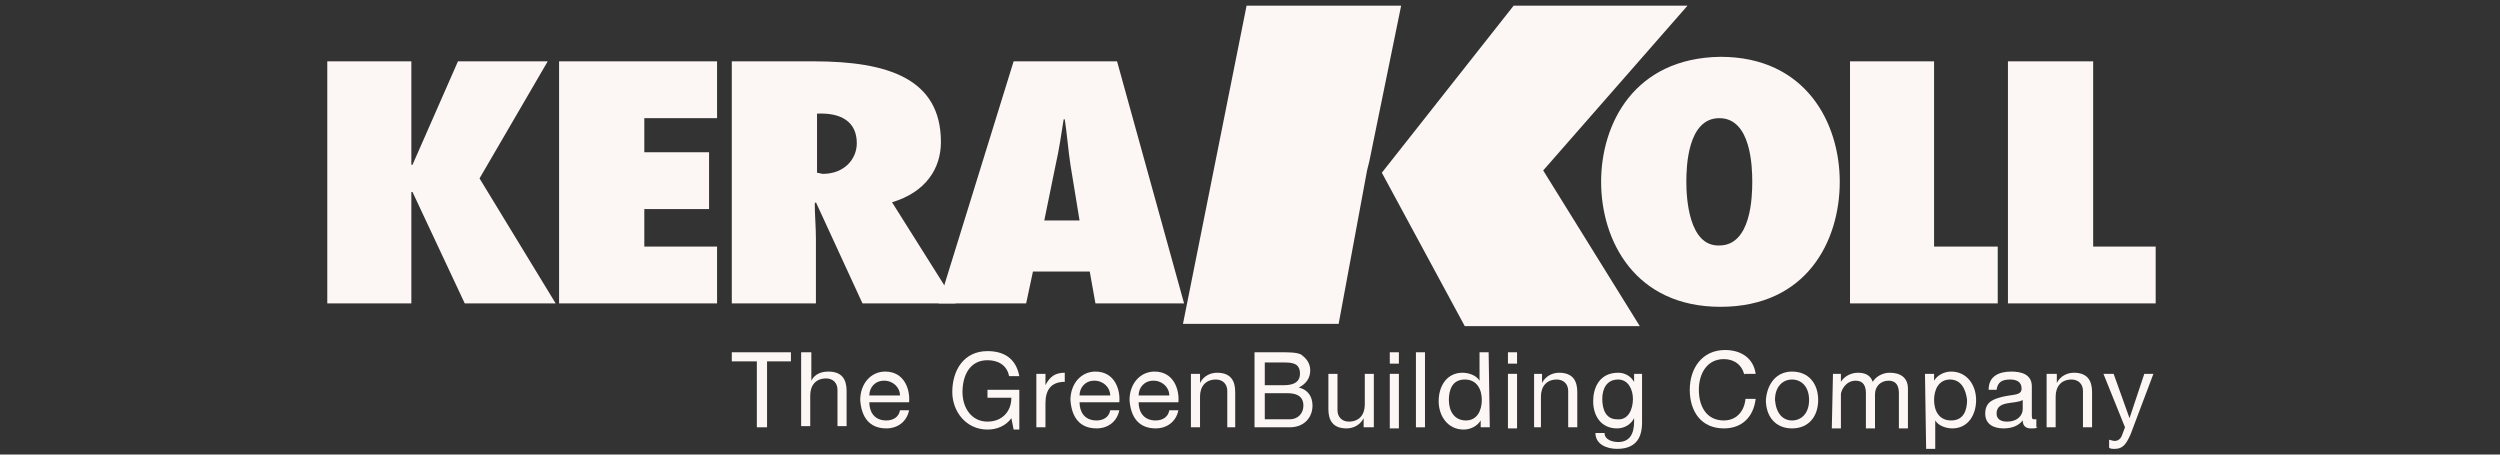
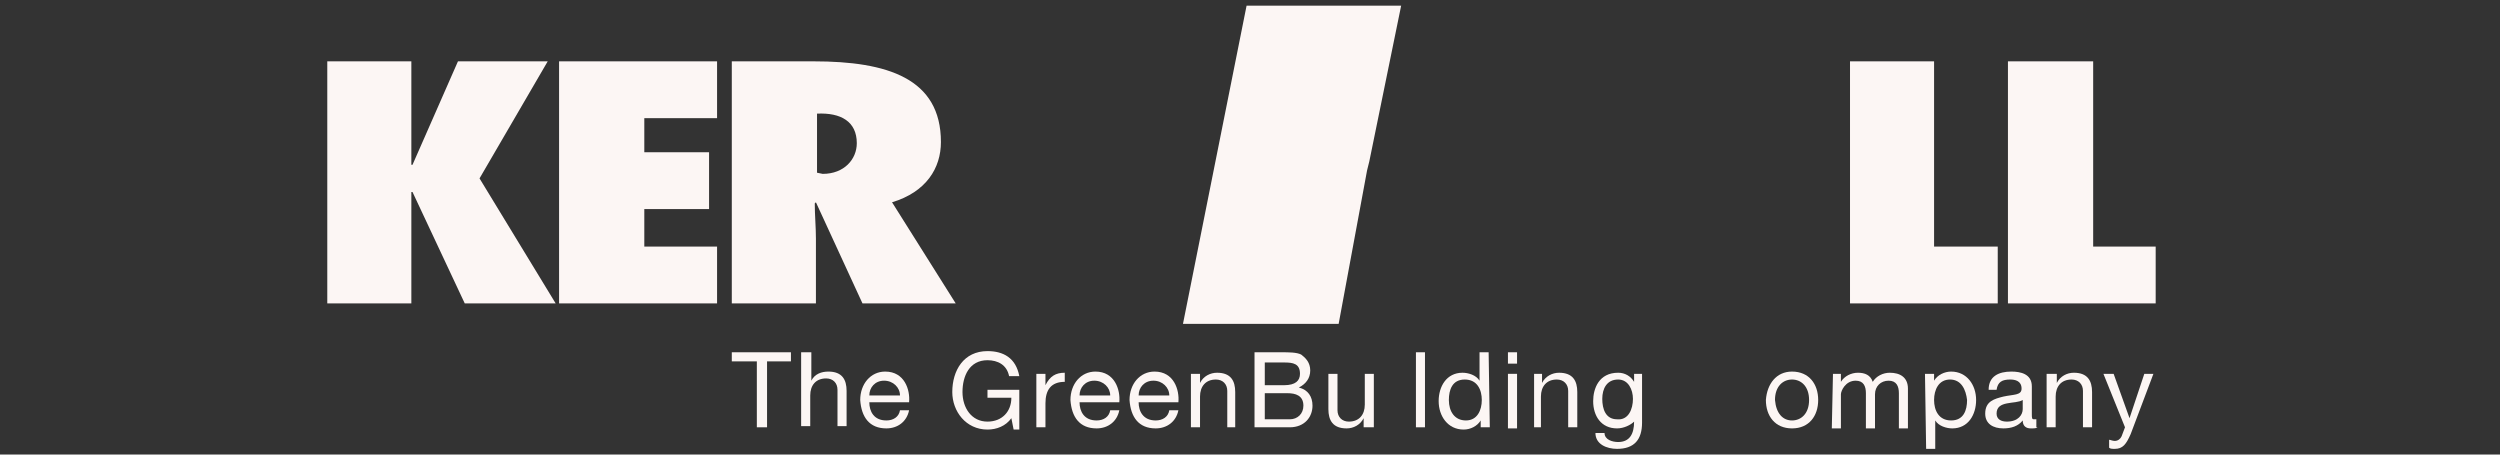
<svg xmlns="http://www.w3.org/2000/svg" width="220px" height="40px" viewBox="0 0 220 40" version="1.1">
  <rect x="0" y="0" width="220" height="40" fill="#333333" stroke="none" />
  <g id="surface1">
    <path style=" stroke:none;fill-rule:nonzero;fill:rgb(98.824%,96.471%,95.686%);fill-opacity:1;" d="M 40.898 26.699 L 36.301 16.898 L 36.199 16.898 L 36.199 26.699 L 28.801 26.699 L 28.801 5.398 L 36.199 5.398 L 36.199 14.5 L 36.102 14.5 L 36.301 14.5 L 40.301 5.398 L 48.199 5.398 L 42.199 15.699 L 48.898 26.699 Z M 40.898 26.699 " />
    <path style=" stroke:none;fill-rule:nonzero;fill:rgb(98.824%,96.471%,95.686%);fill-opacity:1;" d="M 49.199 5.398 L 63.102 5.398 L 63.102 10.398 L 56.699 10.398 L 56.699 13.398 L 62.398 13.398 L 62.398 18.398 L 56.699 18.398 L 56.699 21.699 L 63.102 21.699 L 63.102 26.699 L 49.199 26.699 Z M 49.199 5.398 " />
    <path style=" stroke:none;fill-rule:nonzero;fill:rgb(98.824%,96.471%,95.686%);fill-opacity:1;" d="M 71.898 15.199 L 71.898 10 C 74 9.898 75.398 10.699 75.398 12.602 C 75.398 14 74.301 15.301 72.398 15.301 Z M 84.102 26.699 L 78.5 17.801 C 81.5 16.898 82.801 14.801 82.801 12.5 C 82.801 6.898 78.102 5.398 71.602 5.398 L 64.398 5.398 L 64.398 26.699 L 71.801 26.699 L 71.801 21 C 71.801 20 71.699 18.898 71.699 17.898 L 71.801 17.801 L 75.898 26.699 C 75.898 26.699 84.102 26.699 84.102 26.699 Z M 84.102 26.699 " />
-     <path style=" stroke:none;fill-rule:nonzero;fill:rgb(98.824%,96.471%,95.686%);fill-opacity:1;" d="M 91.898 19.398 L 92.898 14.5 C 93.199 13.199 93.398 11.801 93.602 10.5 L 93.699 10.5 C 93.898 11.801 94 13.199 94.199 14.5 L 95 19.398 Z M 104.199 26.699 L 98.301 5.398 L 89.199 5.398 L 82.602 26.699 L 90.301 26.699 L 90.898 23.898 L 95.898 23.898 L 96.398 26.699 C 96.398 26.699 104.199 26.699 104.199 26.699 Z M 104.199 26.699 " />
-     <path style=" stroke:none;fill-rule:nonzero;fill:rgb(98.824%,96.471%,95.686%);fill-opacity:1;" d="M 148.398 16 C 148.398 14.699 148.5 10.398 151.301 10.398 C 154.102 10.398 154.199 14.699 154.199 16 C 154.199 17.301 154.102 21.602 151.301 21.602 C 148.602 21.699 148.398 17.398 148.398 16 M 140.898 16 C 140.898 21.199 143.898 27 151.398 27 C 159 27 161.898 21.199 161.898 16 C 161.898 10.801 158.898 5 151.398 5 C 143.801 5.102 140.898 10.898 140.898 16 " />
    <path style=" stroke:none;fill-rule:nonzero;fill:rgb(98.824%,96.471%,95.686%);fill-opacity:1;" d="M 162.801 26.699 L 162.801 5.398 L 170.199 5.398 L 170.199 21.699 L 175.801 21.699 L 175.801 26.699 Z M 162.801 26.699 " />
    <path style=" stroke:none;fill-rule:nonzero;fill:rgb(98.824%,96.471%,95.686%);fill-opacity:1;" d="M 176.699 26.699 L 176.699 5.398 L 184.199 5.398 L 184.199 21.699 L 189.699 21.699 L 189.699 26.699 Z M 176.699 26.699 " />
    <path style=" stroke:none;fill-rule:nonzero;fill:rgb(98.824%,96.471%,95.686%);fill-opacity:1;" d="M 120.301 15 L 117.801 28.5 L 104.102 28.5 L 109.699 0.5 L 123.301 0.5 L 120.5 14.199 " />
-     <path style=" stroke:none;fill-rule:nonzero;fill:rgb(98.824%,96.471%,95.686%);fill-opacity:1;" d="M 133.199 0.5 L 121.602 15.199 L 128.898 28.699 L 144.301 28.699 L 135.801 15 L 148.5 0.5 Z M 133.199 0.5 " />
    <path style=" stroke:none;fill-rule:nonzero;fill:rgb(98.824%,96.471%,95.686%);fill-opacity:1;" d="M 66.602 31.801 L 64.398 31.801 L 64.398 31 L 69.602 31 L 69.602 31.801 L 67.5 31.801 L 67.5 37.602 L 66.602 37.602 Z M 66.602 31.801 " />
    <path style=" stroke:none;fill-rule:nonzero;fill:rgb(98.824%,96.471%,95.686%);fill-opacity:1;" d="M 70.602 31 L 71.398 31 L 71.398 33.5 C 71.699 32.898 72.301 32.699 72.898 32.699 C 74.102 32.699 74.5 33.398 74.5 34.398 L 74.5 37.5 L 73.699 37.5 L 73.699 34.301 C 73.699 33.699 73.301 33.301 72.699 33.301 C 71.801 33.301 71.301 33.898 71.301 34.801 L 71.301 37.5 L 70.5 37.5 L 70.5 31 Z M 70.602 31 " />
    <path style=" stroke:none;fill-rule:nonzero;fill:rgb(98.824%,96.471%,95.686%);fill-opacity:1;" d="M 80 36.102 C 79.801 37.102 79 37.699 78 37.699 C 76.5 37.699 75.801 36.699 75.699 35.199 C 75.699 33.801 76.602 32.699 77.898 32.699 C 79.602 32.699 80.102 34.301 80 35.398 L 76.5 35.398 C 76.5 36.199 76.898 37 78 37 C 78.602 37 79.102 36.699 79.199 36.102 C 79.199 36.102 80 36.102 80 36.102 Z M 79.199 34.801 C 79.199 34.102 78.602 33.5 77.801 33.5 C 77 33.5 76.5 34.102 76.5 34.801 Z M 79.199 34.801 " />
    <path style=" stroke:none;fill-rule:nonzero;fill:rgb(98.824%,96.471%,95.686%);fill-opacity:1;" d="M 89 36.801 C 88.5 37.5 87.699 37.801 86.898 37.801 C 85 37.801 83.801 36.199 83.801 34.5 C 83.801 32.602 84.801 30.898 86.898 30.898 C 88.301 30.898 89.398 31.5 89.699 33.102 L 88.801 33.102 C 88.602 32.102 87.801 31.699 86.898 31.699 C 85.301 31.699 84.699 33.102 84.699 34.5 C 84.699 35.898 85.5 37.102 86.898 37.102 C 88.199 37.102 89 36.199 89 35 L 86.898 35 L 86.898 34.301 L 89.699 34.301 L 89.699 37.801 L 89.199 37.801 Z M 89 36.801 " />
    <path style=" stroke:none;fill-rule:nonzero;fill:rgb(98.824%,96.471%,95.686%);fill-opacity:1;" d="M 91.199 32.898 L 92 32.898 L 92 33.898 C 92.398 33.102 92.898 32.801 93.699 32.801 L 93.699 33.602 C 92.5 33.602 92 34.301 92 35.5 L 92 37.602 L 91.199 37.602 Z M 91.199 32.898 " />
    <path style=" stroke:none;fill-rule:nonzero;fill:rgb(98.824%,96.471%,95.686%);fill-opacity:1;" d="M 98.5 36.102 C 98.301 37.102 97.5 37.699 96.5 37.699 C 95 37.699 94.301 36.699 94.199 35.199 C 94.199 33.801 95.102 32.699 96.398 32.699 C 98.102 32.699 98.602 34.301 98.5 35.398 L 95 35.398 C 95 36.199 95.398 37 96.5 37 C 97.102 37 97.602 36.699 97.699 36.102 C 97.699 36.102 98.5 36.102 98.5 36.102 Z M 97.699 34.801 C 97.699 34.102 97.102 33.5 96.301 33.5 C 95.5 33.5 95 34.102 95 34.801 Z M 97.699 34.801 " />
    <path style=" stroke:none;fill-rule:nonzero;fill:rgb(98.824%,96.471%,95.686%);fill-opacity:1;" d="M 103.699 36.102 C 103.5 37.102 102.699 37.699 101.699 37.699 C 100.199 37.699 99.5 36.699 99.398 35.199 C 99.398 33.801 100.301 32.699 101.602 32.699 C 103.301 32.699 103.801 34.301 103.699 35.398 L 100.199 35.398 C 100.199 36.199 100.602 37 101.699 37 C 102.301 37 102.801 36.699 102.898 36.102 C 102.898 36.102 103.699 36.102 103.699 36.102 Z M 102.898 34.801 C 102.898 34.102 102.301 33.5 101.5 33.5 C 100.699 33.5 100.199 34.102 100.199 34.801 Z M 102.898 34.801 " />
    <path style=" stroke:none;fill-rule:nonzero;fill:rgb(98.824%,96.471%,95.686%);fill-opacity:1;" d="M 104.898 32.898 L 105.602 32.898 L 105.602 33.699 C 105.898 33.102 106.5 32.801 107.102 32.801 C 108.301 32.801 108.699 33.5 108.699 34.5 L 108.699 37.602 L 108 37.602 L 108 34.398 C 108 33.801 107.602 33.398 107 33.398 C 106.102 33.398 105.602 34 105.602 34.898 L 105.602 37.602 L 104.801 37.602 L 104.801 32.898 Z M 104.898 32.898 " />
    <path style=" stroke:none;fill-rule:nonzero;fill:rgb(98.824%,96.471%,95.686%);fill-opacity:1;" d="M 110.398 31 L 112.801 31 C 113.398 31 114.102 31 114.5 31.199 C 114.898 31.5 115.301 31.898 115.301 32.602 C 115.301 33.301 114.898 33.801 114.301 34.102 C 115.102 34.301 115.5 34.898 115.5 35.699 C 115.5 36.699 114.801 37.602 113.5 37.602 L 110.398 37.602 Z M 111.301 33.898 L 113 33.898 C 114 33.898 114.398 33.5 114.398 32.898 C 114.398 32 113.801 31.898 113 31.898 L 111.301 31.898 Z M 111.301 36.898 L 113.5 36.898 C 114.199 36.898 114.699 36.398 114.699 35.699 C 114.699 34.801 114 34.602 113.301 34.602 L 111.301 34.602 C 111.301 34.602 111.301 36.898 111.301 36.898 Z M 111.301 36.898 " />
    <path style=" stroke:none;fill-rule:nonzero;fill:rgb(98.824%,96.471%,95.686%);fill-opacity:1;" d="M 120.699 37.602 L 120 37.602 L 120 36.801 C 119.699 37.398 119.102 37.699 118.5 37.699 C 117.301 37.699 116.898 37 116.898 36 L 116.898 32.898 L 117.699 32.898 L 117.699 36.102 C 117.699 36.699 118.102 37.102 118.699 37.102 C 119.602 37.102 120.102 36.5 120.102 35.602 L 120.102 32.898 L 120.898 32.898 L 120.898 37.602 Z M 120.699 37.602 " />
-     <path style=" stroke:none;fill-rule:nonzero;fill:rgb(98.824%,96.471%,95.686%);fill-opacity:1;" d="M 123.102 32 L 122.301 32 L 122.301 31 L 123.102 31 Z M 122.301 32.898 L 123.102 32.898 L 123.102 37.699 L 122.301 37.699 Z M 122.301 32.898 " />
    <path style=" stroke:none;fill-rule:nonzero;fill:rgb(98.824%,96.471%,95.686%);fill-opacity:1;" d="M 124.602 31 L 125.398 31 L 125.398 37.602 L 124.602 37.602 Z M 124.602 31 " />
    <path style=" stroke:none;fill-rule:nonzero;fill:rgb(98.824%,96.471%,95.686%);fill-opacity:1;" d="M 131.102 37.602 L 130.301 37.602 L 130.301 37 C 130 37.5 129.398 37.801 128.801 37.801 C 127.398 37.801 126.602 36.602 126.602 35.301 C 126.602 34 127.301 32.801 128.699 32.801 C 129.199 32.801 129.898 33 130.199 33.5 L 130.199 31 L 131 31 Z M 129 37 C 130 37 130.398 36.102 130.398 35.199 C 130.398 34.301 130 33.398 128.898 33.398 C 127.801 33.398 127.5 34.301 127.5 35.199 C 127.5 36.199 128 37 129 37 " />
    <path style=" stroke:none;fill-rule:nonzero;fill:rgb(98.824%,96.471%,95.686%);fill-opacity:1;" d="M 133.5 32 L 132.699 32 L 132.699 31 L 133.5 31 Z M 132.699 32.898 L 133.5 32.898 L 133.5 37.699 L 132.699 37.699 Z M 132.699 32.898 " />
    <path style=" stroke:none;fill-rule:nonzero;fill:rgb(98.824%,96.471%,95.686%);fill-opacity:1;" d="M 135 32.898 L 135.699 32.898 L 135.699 33.699 C 136 33.102 136.602 32.801 137.199 32.801 C 138.398 32.801 138.801 33.5 138.801 34.5 L 138.801 37.602 L 138 37.602 L 138 34.398 C 138 33.801 137.602 33.398 137 33.398 C 136.102 33.398 135.602 34 135.602 34.898 L 135.602 37.602 L 135 37.602 Z M 135 32.898 " />
-     <path style=" stroke:none;fill-rule:nonzero;fill:rgb(98.824%,96.471%,95.686%);fill-opacity:1;" d="M 144.5 37.199 C 144.5 38.699 143.801 39.5 142.301 39.5 C 141.398 39.5 140.398 39.102 140.398 38.102 L 141.199 38.102 C 141.199 38.699 141.898 38.898 142.398 38.898 C 143.398 38.898 143.801 38.199 143.801 37.102 L 143.801 36.801 C 143.5 37.398 142.898 37.699 142.301 37.699 C 140.898 37.699 140.199 36.602 140.199 35.301 C 140.199 34.199 140.699 32.801 142.398 32.801 C 143 32.801 143.5 33.102 143.801 33.602 L 143.801 32.898 L 144.5 32.898 Z M 143.699 35.102 C 143.699 34.301 143.301 33.398 142.398 33.398 C 141.398 33.398 141 34.199 141 35.102 C 141 36 141.301 36.898 142.301 36.898 C 143.301 37 143.699 36 143.699 35.102 " />
-     <path style=" stroke:none;fill-rule:nonzero;fill:rgb(98.824%,96.471%,95.686%);fill-opacity:1;" d="M 153.5 33 C 153.301 32.102 152.602 31.602 151.699 31.602 C 150.199 31.602 149.5 32.898 149.5 34.301 C 149.5 35.801 150.199 37 151.699 37 C 152.801 37 153.5 36.199 153.602 35.102 L 154.5 35.102 C 154.301 36.699 153.301 37.699 151.699 37.699 C 149.699 37.699 148.699 36.199 148.699 34.301 C 148.699 32.398 149.801 30.801 151.801 30.801 C 153.199 30.801 154.301 31.5 154.5 32.898 L 153.5 32.898 Z M 153.5 33 " />
+     <path style=" stroke:none;fill-rule:nonzero;fill:rgb(98.824%,96.471%,95.686%);fill-opacity:1;" d="M 144.5 37.199 C 144.5 38.699 143.801 39.5 142.301 39.5 C 141.398 39.5 140.398 39.102 140.398 38.102 L 141.199 38.102 C 141.199 38.699 141.898 38.898 142.398 38.898 C 143.398 38.898 143.801 38.199 143.801 37.102 C 143.5 37.398 142.898 37.699 142.301 37.699 C 140.898 37.699 140.199 36.602 140.199 35.301 C 140.199 34.199 140.699 32.801 142.398 32.801 C 143 32.801 143.5 33.102 143.801 33.602 L 143.801 32.898 L 144.5 32.898 Z M 143.699 35.102 C 143.699 34.301 143.301 33.398 142.398 33.398 C 141.398 33.398 141 34.199 141 35.102 C 141 36 141.301 36.898 142.301 36.898 C 143.301 37 143.699 36 143.699 35.102 " />
    <path style=" stroke:none;fill-rule:nonzero;fill:rgb(98.824%,96.471%,95.686%);fill-opacity:1;" d="M 157.699 32.699 C 159.199 32.699 160 33.801 160 35.199 C 160 36.602 159.199 37.699 157.699 37.699 C 156.199 37.699 155.398 36.602 155.398 35.199 C 155.5 33.801 156.301 32.699 157.699 32.699 M 157.699 37 C 158.5 37 159.199 36.398 159.199 35.199 C 159.199 34 158.5 33.398 157.699 33.398 C 156.898 33.398 156.199 34 156.199 35.199 C 156.301 36.398 156.898 37 157.699 37 " />
    <path style=" stroke:none;fill-rule:nonzero;fill:rgb(98.824%,96.471%,95.686%);fill-opacity:1;" d="M 161.301 32.898 L 162 32.898 L 162 33.602 C 162.301 33.102 162.898 32.801 163.5 32.801 C 164.102 32.801 164.602 33 164.801 33.602 C 165.102 33.102 165.699 32.801 166.301 32.801 C 167.199 32.801 167.898 33.199 167.898 34.199 L 167.898 37.699 L 167.102 37.699 L 167.102 34.602 C 167.102 34 166.898 33.5 166.199 33.5 C 165.5 33.5 165 34 165 34.699 L 165 37.699 L 164.199 37.699 L 164.199 34.602 C 164.199 34 164 33.5 163.301 33.5 C 162.398 33.5 162 34.398 162 34.699 L 162 37.699 L 161.199 37.699 Z M 161.301 32.898 " />
    <path style=" stroke:none;fill-rule:nonzero;fill:rgb(98.824%,96.471%,95.686%);fill-opacity:1;" d="M 169.398 32.898 L 170.199 32.898 L 170.199 33.5 C 170.5 33 171.102 32.699 171.699 32.699 C 173.102 32.699 173.898 33.898 173.898 35.199 C 173.898 36.5 173.199 37.699 171.801 37.699 C 171.301 37.699 170.602 37.5 170.301 37 L 170.301 39.5 L 169.5 39.5 Z M 171.602 33.398 C 170.602 33.398 170.199 34.301 170.199 35.199 C 170.199 36.102 170.602 37 171.699 37 C 172.801 37 173.102 36.102 173.102 35.199 C 173 34.301 172.602 33.398 171.602 33.398 " />
    <path style=" stroke:none;fill-rule:nonzero;fill:rgb(98.824%,96.471%,95.686%);fill-opacity:1;" d="M 179.301 37.602 C 179.199 37.699 179 37.699 178.699 37.699 C 178.301 37.699 178 37.5 178 37 C 177.602 37.5 177 37.699 176.301 37.699 C 175.398 37.699 174.699 37.301 174.699 36.398 C 174.699 35.301 175.5 35.102 176.301 34.898 C 177.199 34.699 177.898 34.801 177.898 34.199 C 177.898 33.5 177.301 33.398 176.898 33.398 C 176.199 33.398 175.801 33.602 175.699 34.301 L 175 34.301 C 175 33.102 175.898 32.699 177 32.699 C 177.801 32.699 178.801 32.898 178.801 34 L 178.801 36.398 C 178.801 36.801 178.801 36.898 179 36.898 L 179.199 36.898 L 179.199 37.602 Z M 178 35.199 C 177.699 35.398 177.102 35.398 176.602 35.5 C 176.102 35.602 175.699 35.801 175.699 36.398 C 175.699 36.898 176.102 37.102 176.602 37.102 C 177.602 37.102 178 36.5 178 36 Z M 178 35.199 " />
    <path style=" stroke:none;fill-rule:nonzero;fill:rgb(98.824%,96.471%,95.686%);fill-opacity:1;" d="M 180.301 32.898 L 181 32.898 L 181 33.699 C 181.301 33.102 181.898 32.801 182.5 32.801 C 183.699 32.801 184.102 33.5 184.102 34.5 L 184.102 37.602 L 183.301 37.602 L 183.301 34.398 C 183.301 33.801 182.898 33.398 182.301 33.398 C 181.398 33.398 180.898 34 180.898 34.898 L 180.898 37.602 L 180.102 37.602 L 180.102 32.898 Z M 180.301 32.898 " />
    <path style=" stroke:none;fill-rule:nonzero;fill:rgb(98.824%,96.471%,95.686%);fill-opacity:1;" d="M 187.5 38.199 C 187.102 39.102 186.801 39.5 186.102 39.5 C 185.898 39.5 185.699 39.5 185.602 39.398 L 185.602 38.699 C 185.699 38.699 185.898 38.801 186.102 38.801 C 186.398 38.801 186.602 38.602 186.699 38.398 L 187 37.602 L 185.102 32.898 L 186 32.898 L 187.398 36.801 L 188.699 32.898 L 189.5 32.898 Z M 187.5 38.199 " />
  </g>
</svg>